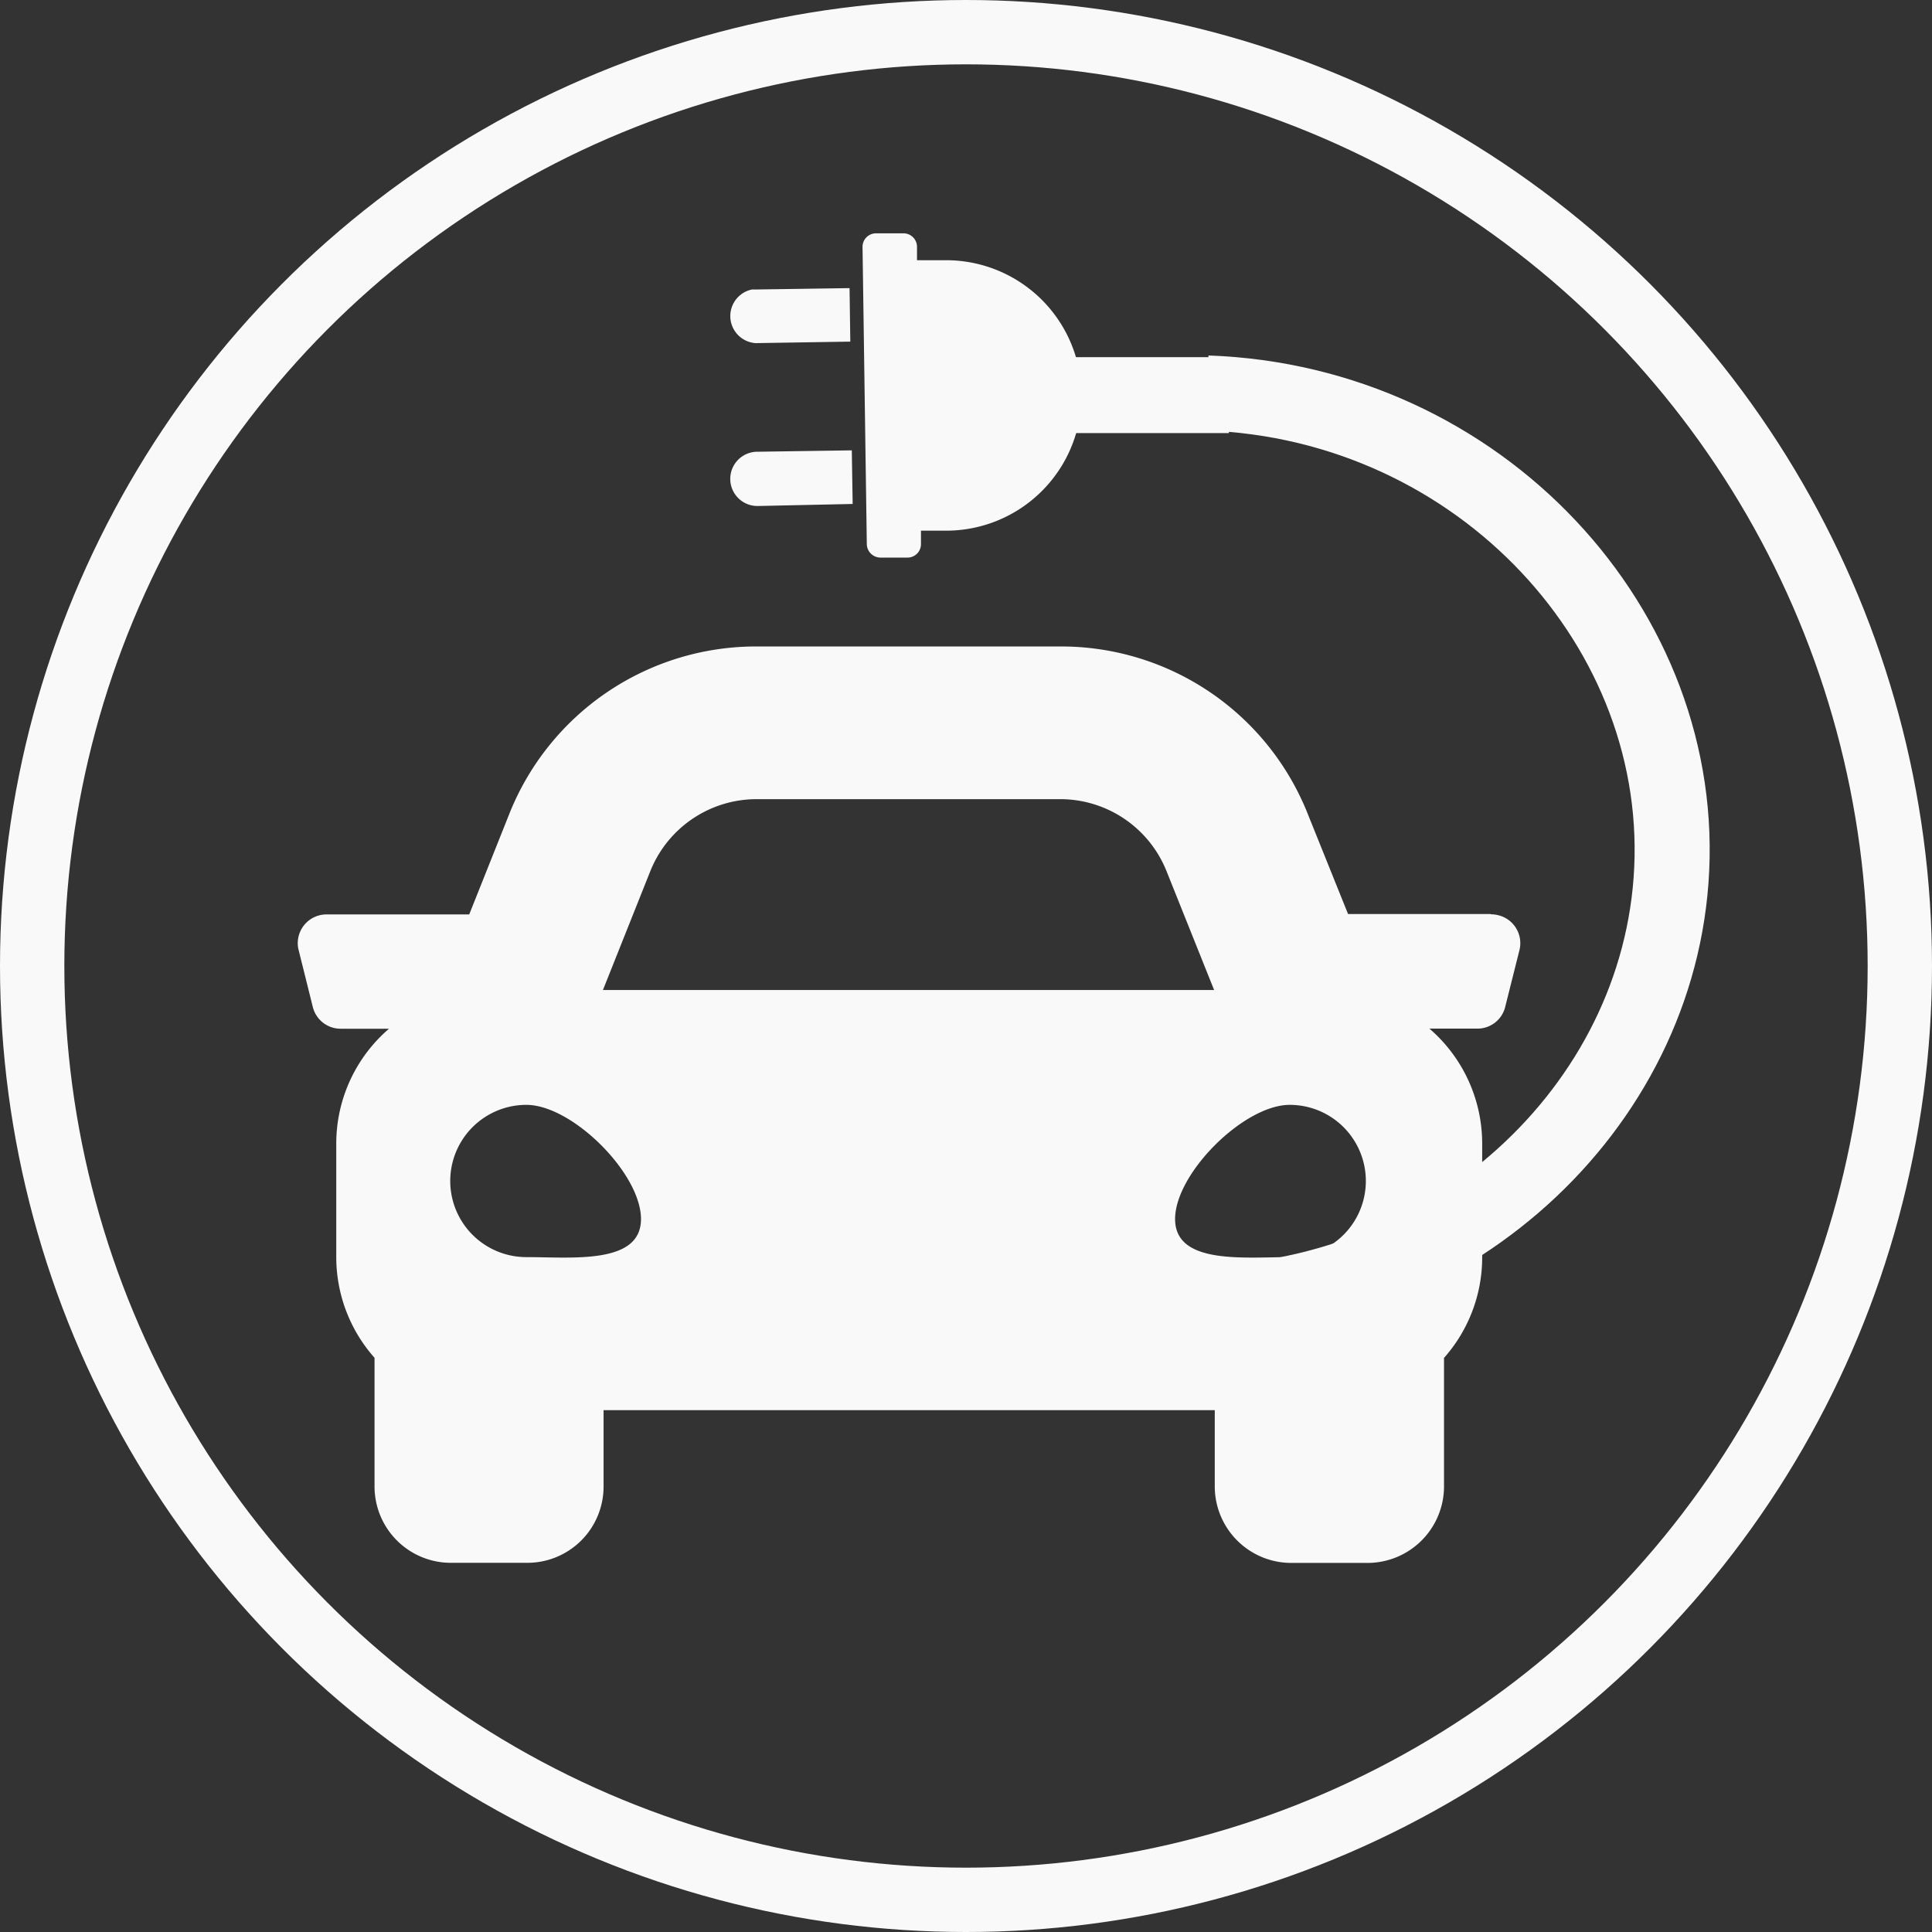
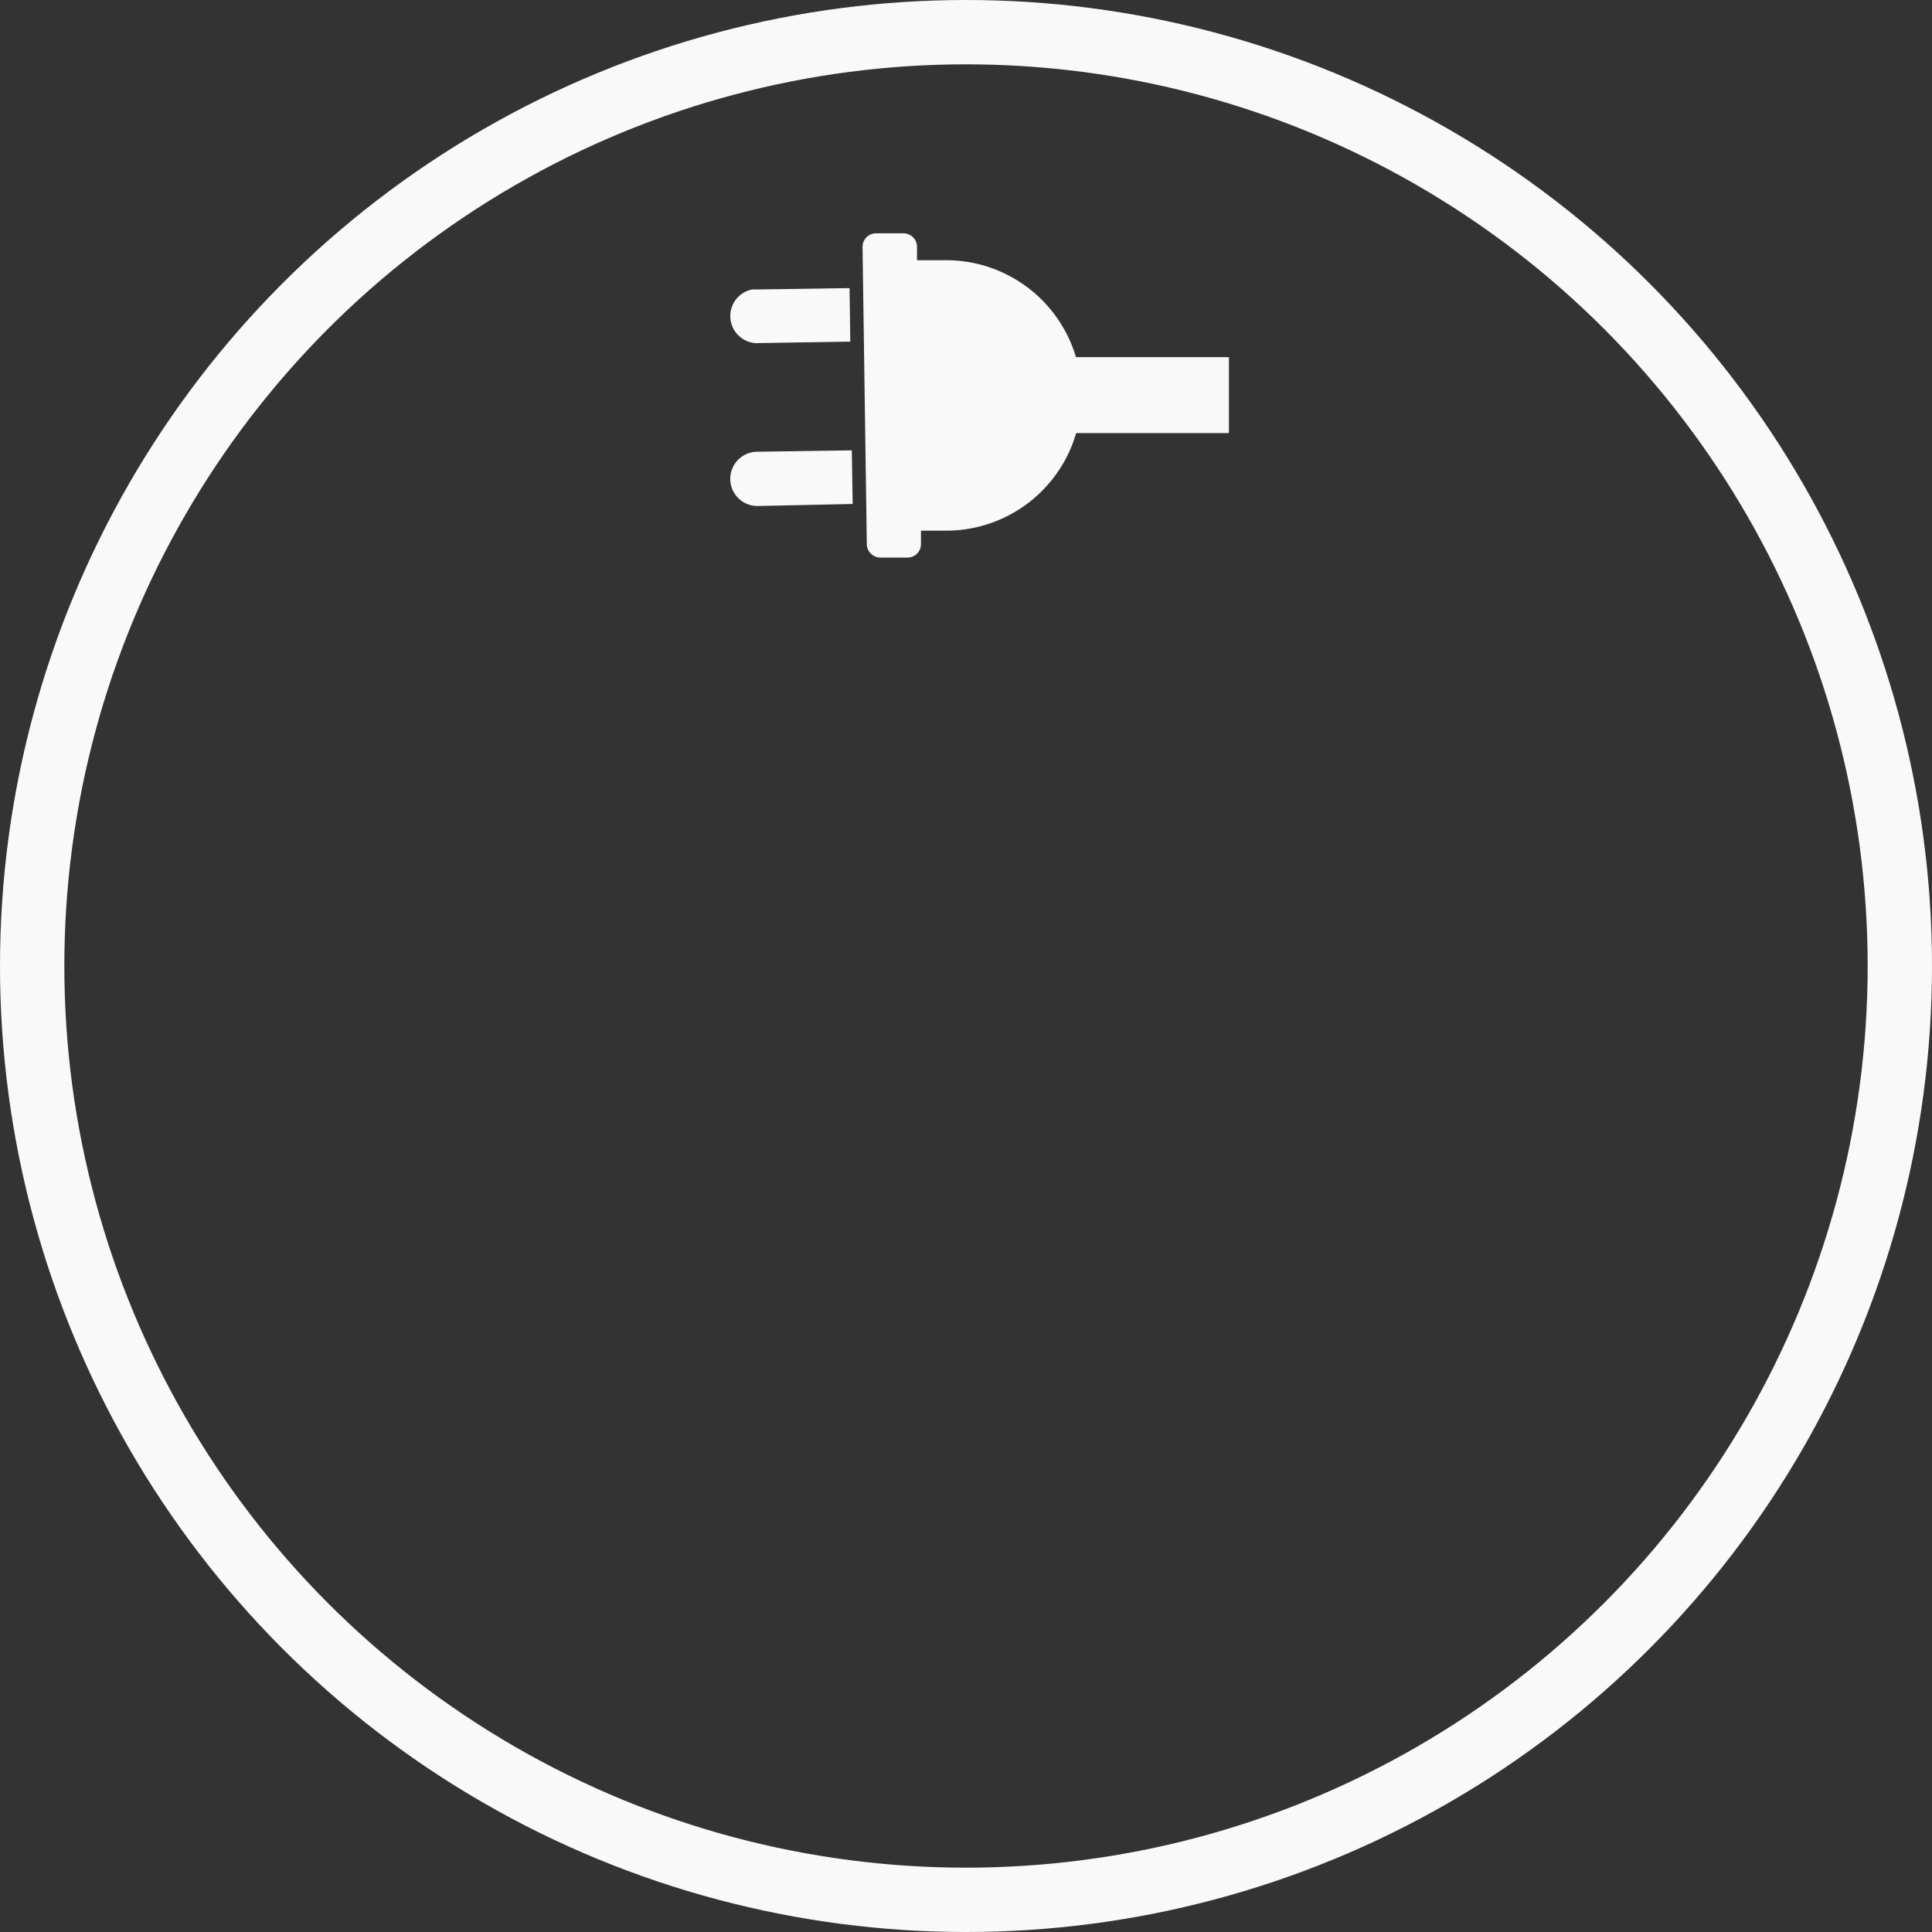
<svg xmlns="http://www.w3.org/2000/svg" viewBox="0 0 180.18 180.18">
  <rect x="0" y="0" width="180.18" height="180.18" fill="#333333" stroke="none" />
  <defs>
    <style>.cls-1,.cls-3{fill:none;stroke:#f9f9f9;stroke-miterlimit:10;}.cls-1{stroke-width:6px;}.cls-2{fill:#f9f9f9;}.cls-3{stroke-width:7px;}</style>
  </defs>
  <title>ev-icon</title>
  <g id="Layer_2" data-name="Layer 2">
    <g id="Layer_1-2" data-name="Layer 1">
      <circle class="cls-1" cx="90.09" cy="90.09" r="87.09" />
      <rect class="cls-2" x="99.83" y="33.31" width="14.78" height="7.08" />
      <path class="cls-2" d="M79.3,31.86,70.46,32A2.53,2.53,0,0,1,70.12,27h.27l8.84-.13ZM80.44,23l.4,27.79A1.28,1.28,0,0,0,82.12,52h2.53a1.25,1.25,0,0,0,1.24-1.26V49.49h2.53A12.63,12.63,0,0,0,100.65,39.2l7.83-.12-.08-5-7.83.11a12.62,12.62,0,0,0-12.52-9.92l-2.53,0V23a1.26,1.26,0,0,0-1.28-1.24H81.71A1.26,1.26,0,0,0,80.44,23Zm-1,19-8.84.13a2.53,2.53,0,0,0,.07,5.06L79.52,47Z" />
-       <path class="cls-2" d="M139,85.24H125.72L122,76A24.75,24.75,0,0,0,98.87,60.29H70.61A24.77,24.77,0,0,0,47.46,76l-3.7,9.28H30.44a2.68,2.68,0,0,0-2.67,2.67,2.36,2.36,0,0,0,.08.65l1.33,5.34a2.67,2.67,0,0,0,2.59,2h4.51a14.12,14.12,0,0,0-4.92,10.68V117.3a14.14,14.14,0,0,0,3.57,9.33v12a7.12,7.12,0,0,0,7.12,7.12h7.12a7.11,7.11,0,0,0,7.12-7.11h0v-7.13h57v7.13a7.14,7.14,0,0,0,7.13,7.12h7.12a7.14,7.14,0,0,0,7.13-7.12v-12a14.13,14.13,0,0,0,3.56-9.33V106.61a14.16,14.16,0,0,0-4.92-10.68h4.47a2.66,2.66,0,0,0,2.59-2l1.34-5.34a2.68,2.68,0,0,0-2-3.24,2.72,2.72,0,0,0-.63-.08Zm-78.35-4a10.68,10.68,0,0,1,9.92-6.71H98.87a10.68,10.68,0,0,1,9.92,6.71l4.44,11.09h-57Zm-11.56,36a7.1,7.1,0,1,1,0-14.2c4.27,0,10.69,6.39,10.69,10.65s-6.41,3.55-10.69,3.55Zm71.19,0c-4.27,0-10.69.71-10.69-3.55s6.42-10.65,10.69-10.65a7.1,7.1,0,1,1,0,14.2Z" />
-       <path class="cls-3" d="M112.58,36.65c25.44.89,45,22.08,43.26,45.49-1.65,22.25-22,40.1-46.14,39.4" />
    </g>
  </g>
</svg>